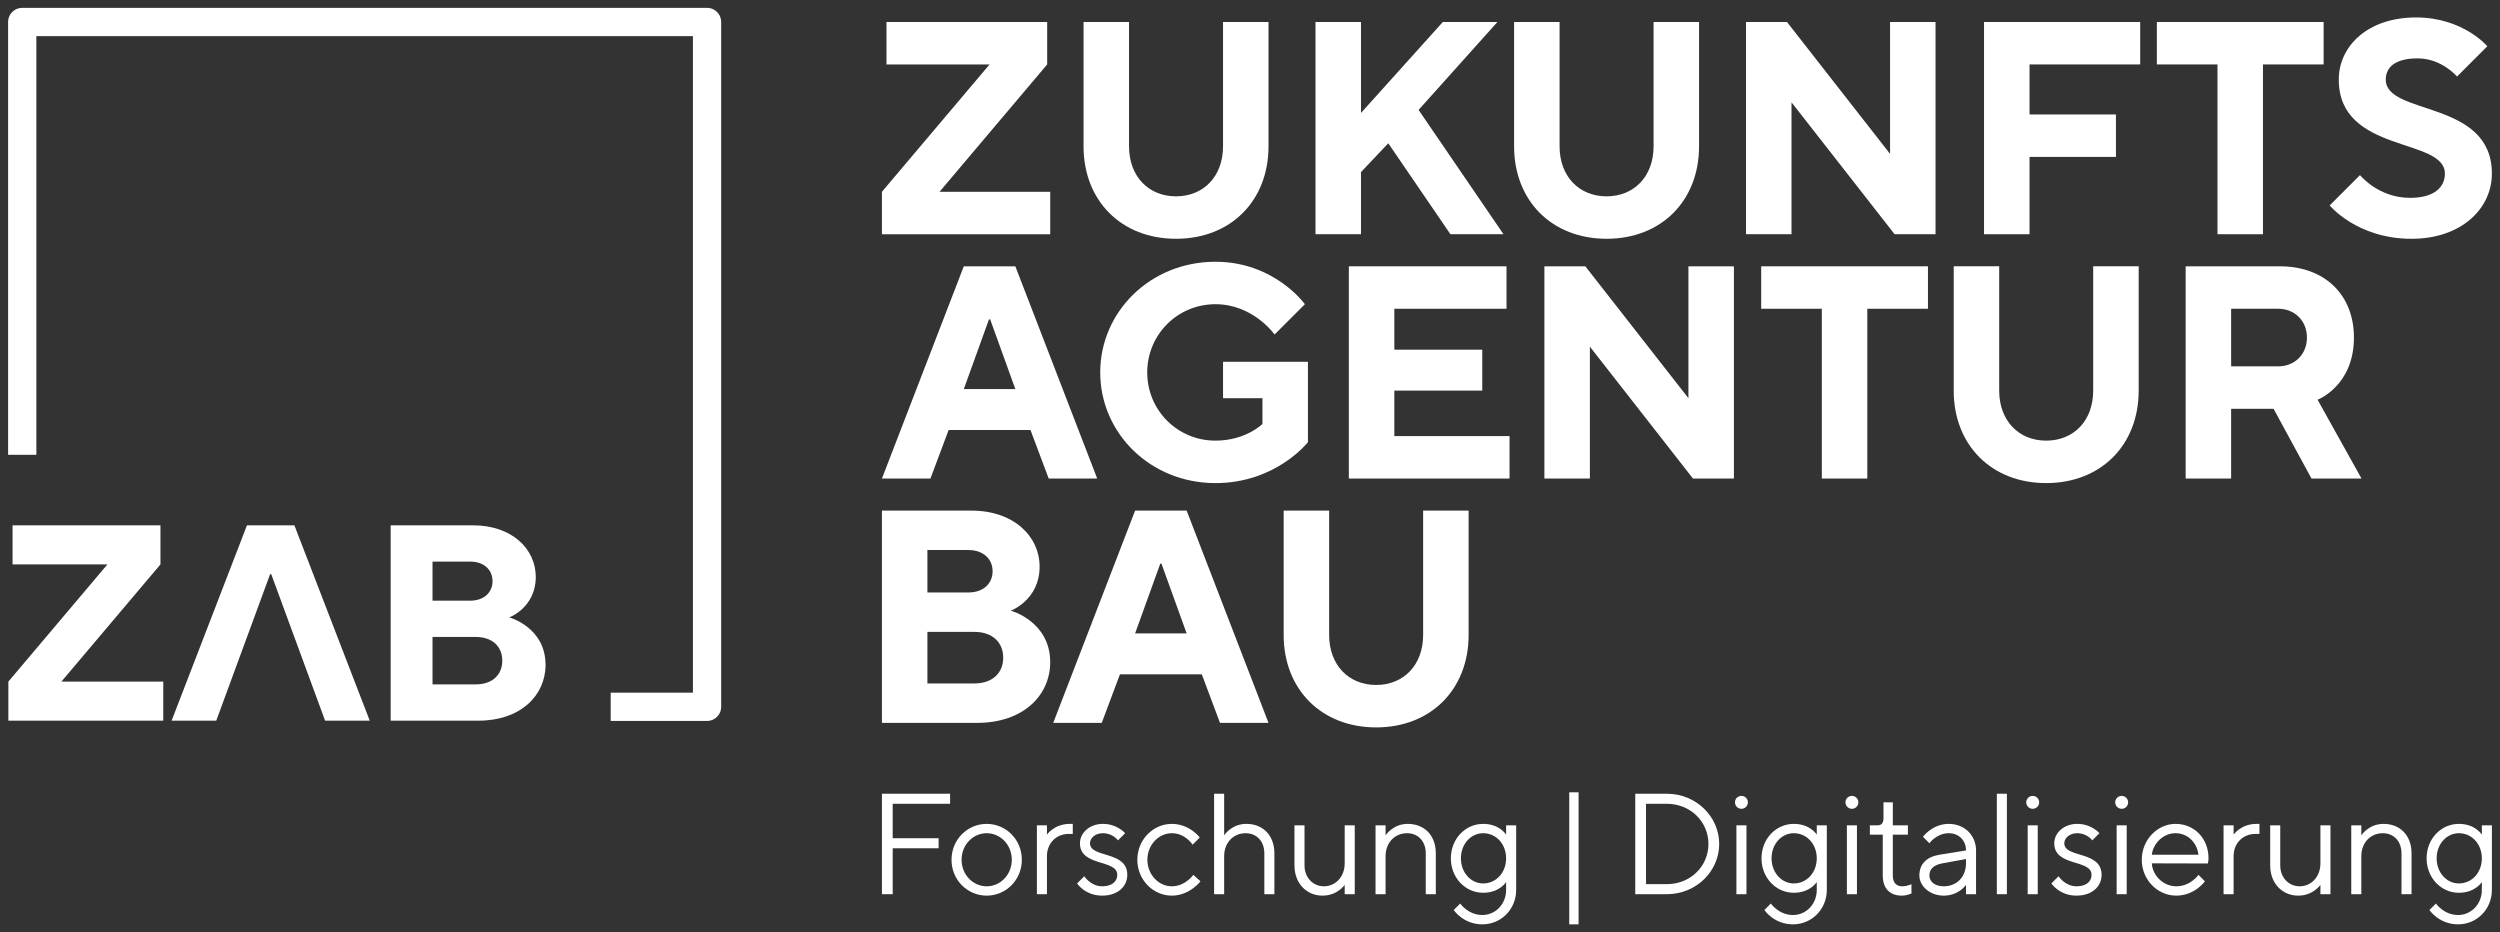
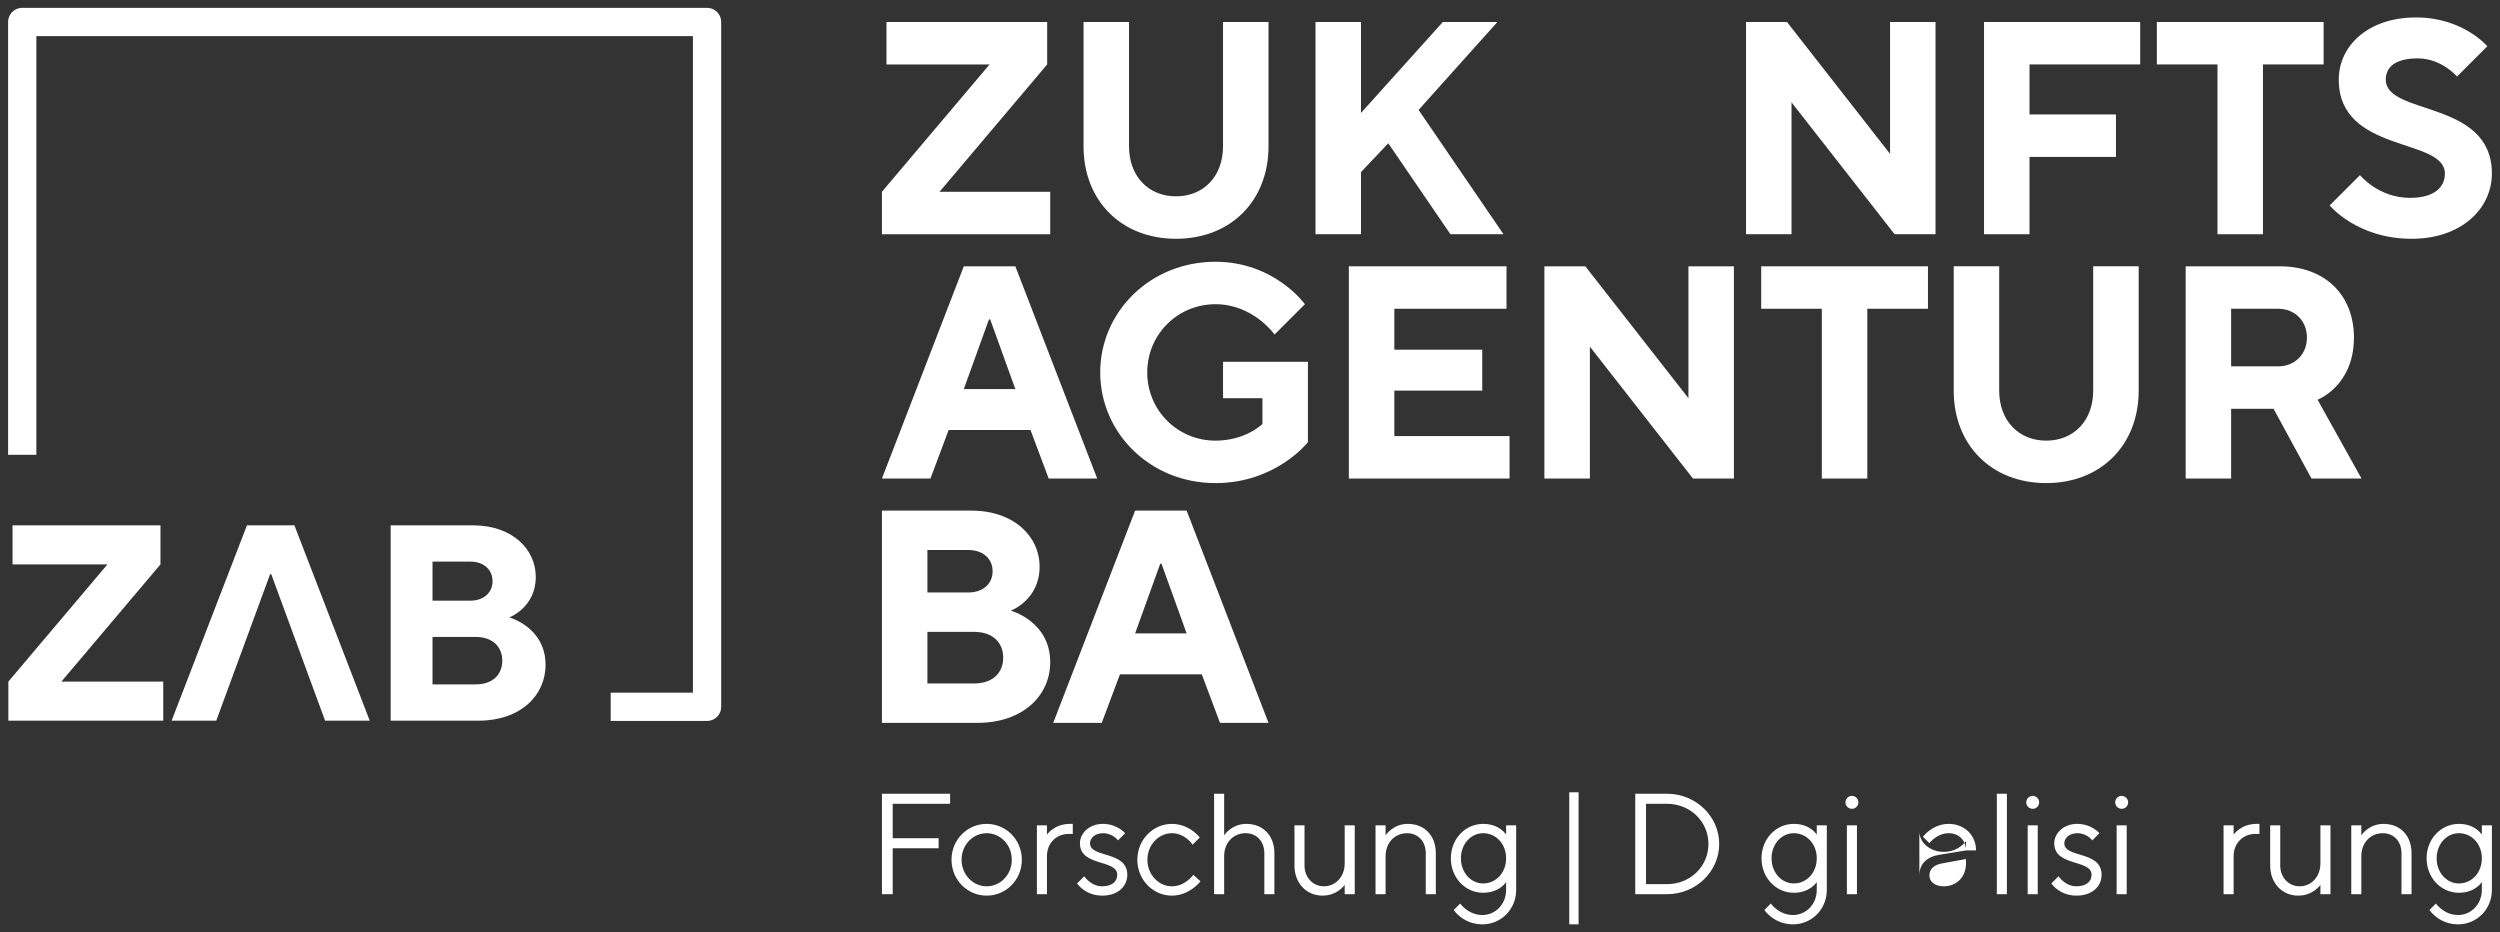
<svg xmlns="http://www.w3.org/2000/svg" width="354px" height="132px" version="1.1" xml:space="preserve" style="fill-rule:evenodd;clip-rule:evenodd;stroke-linejoin:round;stroke-miterlimit:10;">
  <rect width="100%" height="100%" fill="#333333" stroke="none" />
  <path d="M124.881,27.157l15.242,-18.033l-14.598,-0l0,-6.01l22.755,-0l0,6.01l-15.242,18.033l15.672,-0l0,6.011l-23.829,-0l0,-6.011Z" style="fill:#fff;fill-rule:nonzero;" />
  <path d="M153.431,20.716l0,-17.603l6.44,0l0,17.603c0,4.294 2.79,7.085 6.655,7.085c3.864,0 6.655,-2.791 6.655,-7.085l0,-17.603l6.44,0l0,17.603c0,7.728 -5.367,13.095 -13.095,13.095c-7.728,0 -13.095,-5.367 -13.095,-13.095" style="fill:#fff;fill-rule:nonzero;" />
  <path d="M186.275,3.113l6.441,0l-0,12.88l11.591,-12.88l7.728,0l-11.162,12.451l12.021,17.603l-7.513,0l-8.802,-12.88l-3.863,4.079l-0,8.801l-6.441,0l-0,-30.054Z" style="fill:#fff;fill-rule:nonzero;" />
-   <path d="M214.396,20.716l-0,-17.603l6.44,0l-0,17.603c-0,4.294 2.79,7.085 6.655,7.085c3.864,0 6.655,-2.791 6.655,-7.085l-0,-17.603l6.44,0l-0,17.603c-0,7.728 -5.367,13.095 -13.095,13.095c-7.728,0 -13.095,-5.367 -13.095,-13.095" style="fill:#fff;fill-rule:nonzero;" />
  <path d="M247.238,3.113l5.797,0l14.598,18.677l0,-18.677l6.439,0l0,30.054l-5.795,0l-14.598,-18.677l0,18.677l-6.441,0l0,-30.054Z" style="fill:#fff;fill-rule:nonzero;" />
  <path d="M280.94,3.113l22.111,0l-0,6.011l-15.67,0l-0,7.084l12.236,0l-0,6.011l-12.236,0l-0,10.948l-6.441,0l-0,-30.054Z" style="fill:#fff;fill-rule:nonzero;" />
  <path d="M313.997,9.124l-8.586,0l-0,-6.011l23.613,0l-0,6.011l-8.586,0l-0,24.043l-6.441,0l-0,-24.043Z" style="fill:#fff;fill-rule:nonzero;" />
  <path d="M329.882,29.089l4.293,-4.294c0,-0 2.577,3.221 7.084,3.221c3.435,-0 4.938,-1.503 4.938,-3.436c0,-5.151 -15.027,-2.789 -15.027,-13.309c0,-4.722 4.079,-8.801 10.948,-8.801c6.655,-0 10.089,4.079 10.089,4.079l-4.293,4.292c0,-0 -2.146,-2.576 -5.581,-2.576c-3.221,-0 -4.509,1.288 -4.509,3.006c0,5.152 15.027,2.791 15.027,13.309c0,4.938 -4.292,9.232 -11.377,9.232c-7.728,-0 -11.592,-4.723 -11.592,-4.723" style="fill:#fff;fill-rule:nonzero;" />
  <path d="M143.772,55.095l-3.564,-9.873l-0.171,0l-3.563,9.873l7.298,0Zm-7.298,-17.387l7.298,0l11.592,30.053l-6.869,0l-2.576,-6.869l-11.592,0l-2.576,6.869l-6.87,0l11.593,-30.053Z" style="fill:#fff;fill-rule:nonzero;" />
  <path d="M155.792,52.735c-0,-8.586 7.085,-15.67 16.315,-15.67c8.372,-0 12.666,6.011 12.666,6.011l-4.294,4.293c-0,-0 -3.005,-4.293 -8.372,-4.293c-5.367,-0 -9.66,4.293 -9.66,9.659c-0,5.367 4.293,9.66 9.66,9.66c4.294,-0 6.655,-2.362 6.655,-2.362l-0,-3.648l-5.581,-0l-0,-5.152l12.021,-0l-0,11.377c-0,-0 -4.508,5.796 -13.095,5.796c-9.23,-0 -16.315,-7.085 -16.315,-15.671" style="fill:#fff;fill-rule:nonzero;" />
  <path d="M190.996,37.709l22.325,-0l0,6.011l-15.884,-0l0,5.796l12.45,-0l0,5.795l-12.45,-0l0,6.44l16.313,-0l0,6.011l-22.754,-0l0,-30.053Z" style="fill:#fff;fill-rule:nonzero;" />
  <path d="M218.687,37.709l5.797,-0l14.598,18.676l0,-18.676l6.439,-0l0,30.053l-5.795,-0l-14.598,-18.676l0,18.676l-6.441,-0l0,-30.053Z" style="fill:#fff;fill-rule:nonzero;" />
  <path d="M257.971,43.719l-8.586,0l-0,-6.011l23.613,0l-0,6.011l-8.586,0l-0,24.042l-6.441,0l-0,-24.042Z" style="fill:#fff;fill-rule:nonzero;" />
  <path d="M276.646,55.31l0,-17.602l6.44,0l0,17.602c0,4.294 2.79,7.085 6.655,7.085c3.864,0 6.655,-2.791 6.655,-7.085l0,-17.602l6.44,0l0,17.602c0,7.728 -5.367,13.095 -13.095,13.095c-7.728,0 -13.095,-5.367 -13.095,-13.095" style="fill:#fff;fill-rule:nonzero;" />
  <path d="M322.584,51.876c2.362,-0 4.079,-1.716 4.079,-4.078c0,-2.362 -1.717,-4.078 -4.079,-4.078l-6.655,-0l0,8.156l6.655,-0Zm-13.095,-14.167l13.31,-0c6.441,-0 10.519,4.079 10.519,10.089c0,6.869 -5.152,8.801 -5.152,8.801l6.225,11.163l-7.084,-0l-5.367,-9.875l-6.011,-0l0,9.875l-6.44,-0l0,-30.053Z" style="fill:#fff;fill-rule:nonzero;" />
  <path d="M137.976,96.775c2.577,0 4.079,-1.503 4.079,-3.65c0,-2.146 -1.502,-3.648 -4.079,-3.648l-6.655,0l0,7.298l6.655,0Zm-0.858,-12.88c2.146,0 3.435,-1.288 3.435,-3.006c0,-1.717 -1.289,-3.005 -3.435,-3.005l-5.797,0l0,6.011l5.797,0Zm-12.237,-11.592l12.666,0c6.011,0 9.66,3.648 9.66,7.942c0,4.723 -4.078,6.226 -4.078,6.226c0,0 5.581,1.503 5.581,7.298c0,4.724 -3.864,8.588 -10.304,8.588l-13.525,0l0,-30.054Z" style="fill:#fff;fill-rule:nonzero;" />
  <path d="M168.029,89.691l-3.564,-9.874l-0.171,-0l-3.563,9.874l7.298,-0Zm-7.298,-17.388l7.298,-0l11.592,30.054l-6.869,-0l-2.576,-6.869l-11.592,-0l-2.576,6.869l-6.87,-0l11.593,-30.054Z" style="fill:#fff;fill-rule:nonzero;" />
-   <path d="M181.767,89.906l0,-17.603l6.44,-0l0,17.603c0,4.294 2.79,7.085 6.655,7.085c3.864,-0 6.654,-2.791 6.654,-7.085l0,-17.603l6.44,-0l0,17.603c0,7.728 -5.368,13.095 -13.094,13.095c-7.728,-0 -13.095,-5.367 -13.095,-13.095" style="fill:#fff;fill-rule:nonzero;" />
  <path d="M3.148,64.403l-0,-61.29l96.97,0l-0,96.97l-13.643,0" style="fill:none;fill-rule:nonzero;stroke:#fff;stroke-width:4px;" />
  <path d="M1.185,96.515l14.028,-16.597l-13.435,-0l-0,-5.532l20.943,-0l-0,5.532l-14.028,16.597l14.424,-0l-0,5.532l-21.932,-0l-0,-5.532Z" style="fill:#fff;fill-rule:nonzero;" />
  <path d="M38.406,81.301l-0.157,0l-7.627,20.745l-6.322,0l10.669,-27.66l6.717,0l10.669,27.66l-6.322,0l-7.627,-20.745Z" style="fill:#fff;fill-rule:nonzero;" />
  <path d="M67.37,96.909c2.372,0 3.754,-1.383 3.754,-3.359c-0,-1.975 -1.382,-3.358 -3.754,-3.358l-6.125,0l-0,6.717l6.125,0Zm-0.79,-11.854c1.975,0 3.162,-1.186 3.162,-2.767c-0,-1.58 -1.187,-2.765 -3.162,-2.765l-5.335,0l-0,5.532l5.335,0Zm-11.262,-10.669l11.657,0c5.532,0 8.89,3.358 8.89,7.309c-0,4.347 -3.753,5.73 -3.753,5.73c-0,0 5.137,1.384 5.137,6.718c-0,4.347 -3.557,7.903 -9.483,7.903l-12.448,0l-0,-27.66Z" style="fill:#fff;fill-rule:nonzero;" />
  <path d="M124.881,112.393l9.653,0l0,1.423l-8.129,0l0,4.877l6.503,0l0,1.422l-6.503,0l0,6.503l-1.524,0l0,-14.225Z" style="fill:#fff;fill-rule:nonzero;" />
  <path d="M143.27,121.742c0,-2.134 -1.626,-3.76 -3.557,-3.76c-1.93,-0 -3.555,1.626 -3.555,3.76c0,2.113 1.625,3.759 3.555,3.759c1.931,-0 3.557,-1.625 3.557,-3.759m-8.535,-0c0,-2.845 2.235,-5.08 4.978,-5.08c2.745,-0 4.98,2.235 4.98,5.08c0,2.845 -2.235,5.08 -4.98,5.08c-2.743,-0 -4.978,-2.235 -4.978,-5.08" style="fill:#fff;fill-rule:nonzero;" />
  <path d="M146.825,116.865l1.423,-0l-0,1.32c-0,-0 1.016,-1.523 3.251,-1.523l0.406,-0l-0,1.422l-0.61,-0c-1.625,-0 -3.047,1.22 -3.047,3.15l-0,5.385l-1.423,-0l-0,-9.754Z" style="fill:#fff;fill-rule:nonzero;" />
  <path d="M152.513,125.095l1.016,-1.017c0,-0 0.915,1.423 2.541,1.423c1.422,-0 2.134,-0.712 2.134,-1.625c0,-2.236 -5.284,-1.118 -5.284,-4.472c0,-1.422 1.32,-2.743 3.251,-2.743c2.033,-0 3.15,1.321 3.15,1.321l-1.016,1.016c0,-0 -0.712,-1.016 -2.134,-1.016c-1.118,-0 -1.829,0.711 -1.829,1.422c0,2.134 5.283,1.016 5.283,4.472c0,1.625 -1.32,2.946 -3.555,2.946c-2.439,-0 -3.557,-1.727 -3.557,-1.727" style="fill:#fff;fill-rule:nonzero;" />
  <path d="M161.047,121.742c-0,-2.845 2.235,-5.08 4.877,-5.08c2.541,-0 3.962,1.93 3.962,1.93l-1.015,1.016c-0,-0 -1.016,-1.626 -2.947,-1.626c-1.829,-0 -3.454,1.626 -3.454,3.76c-0,2.134 1.625,3.759 3.454,3.759c1.931,-0 3.049,-1.625 3.049,-1.625l1.016,0.914c-0,-0 -1.524,2.032 -4.065,2.032c-2.642,-0 -4.877,-2.235 -4.877,-5.08" style="fill:#fff;fill-rule:nonzero;" />
  <path d="M171.917,112.393l1.423,0l-0,5.893c-0,0 1.016,-1.625 3.15,-1.625c2.337,0 3.963,1.625 3.963,4.166l-0,5.791l-1.423,0l-0,-5.791c-0,-1.727 -1.118,-2.846 -2.642,-2.846c-1.727,0 -3.048,1.322 -3.048,3.252l-0,5.385l-1.423,0l-0,-14.225Z" style="fill:#fff;fill-rule:nonzero;" />
  <path d="M183.296,122.554l-0,-5.69l1.423,0l-0,5.69c-0,1.727 1.219,2.946 2.743,2.946c1.626,0 2.946,-1.32 2.946,-3.251l-0,-5.385l1.423,0l-0,9.755l-1.423,0l-0,-1.321c-0,0 -1.016,1.524 -3.15,1.524c-2.235,0 -3.962,-1.727 -3.962,-4.268" style="fill:#fff;fill-rule:nonzero;" />
  <path d="M194.776,116.865l1.423,-0l0,1.422c0,-0 1.016,-1.625 3.15,-1.625c2.336,-0 3.962,1.625 3.962,4.165l0,5.792l-1.423,-0l0,-5.792c0,-1.727 -1.117,-2.845 -2.642,-2.845c-1.727,-0 -3.047,1.322 -3.047,3.252l0,5.385l-1.423,-0l0,-9.754Z" style="fill:#fff;fill-rule:nonzero;" />
  <path d="M213.266,121.538c0,-2.033 -1.423,-3.557 -3.251,-3.557c-1.727,0 -3.15,1.524 -3.15,3.557c0,2.032 1.423,3.557 3.15,3.557c1.828,0 3.251,-1.525 3.251,-3.557m-7.418,7.316l0.915,-0.915c0,0 1.118,1.626 3.15,1.626c1.829,0 3.353,-1.524 3.353,-3.557l0,-1.117c0,0 -0.915,1.524 -3.251,1.524c-2.541,0 -4.573,-2.134 -4.573,-4.877c0,-2.743 2.032,-4.877 4.573,-4.877c2.336,0 3.251,1.524 3.251,1.524l0,-1.321l1.423,0l0,9.144c0,2.744 -2.134,4.878 -4.776,4.878c-2.743,0 -4.065,-2.032 -4.065,-2.032" style="fill:#fff;fill-rule:nonzero;" />
  <rect x="222.204" y="112.19" width="1.322" height="18.697" style="fill:#fff;" />
  <path d="M236.021,125.196c3.353,0 5.894,-2.54 5.894,-5.691c0,-3.149 -2.541,-5.689 -5.894,-5.689l-2.946,0l0,11.38l2.946,0Zm-4.47,-12.803l4.47,0c4.167,0 7.418,3.251 7.418,7.112c0,3.862 -3.251,7.114 -7.418,7.114l-4.47,0l0,-14.226Z" style="fill:#fff;fill-rule:nonzero;" />
-   <path d="M245.875,116.865l1.423,-0l0,9.754l-1.423,-0l0,-9.754Zm-0.203,-3.252c0,-0.508 0.406,-0.915 0.914,-0.915c0.508,-0 0.915,0.407 0.915,0.915c0,0.508 -0.407,0.914 -0.915,0.914c-0.508,-0 -0.914,-0.406 -0.914,-0.914" style="fill:#fff;fill-rule:nonzero;" />
  <path d="M257.254,121.538c0,-2.033 -1.423,-3.557 -3.251,-3.557c-1.727,0 -3.15,1.524 -3.15,3.557c0,2.032 1.423,3.557 3.15,3.557c1.828,0 3.251,-1.525 3.251,-3.557m-7.418,7.316l0.915,-0.915c0,0 1.118,1.626 3.15,1.626c1.829,0 3.353,-1.524 3.353,-3.557l0,-1.117c0,0 -0.915,1.524 -3.251,1.524c-2.541,0 -4.573,-2.134 -4.573,-4.877c0,-2.743 2.032,-4.877 4.573,-4.877c2.336,0 3.251,1.524 3.251,1.524l0,-1.321l1.423,0l0,9.144c0,2.744 -2.134,4.878 -4.776,4.878c-2.743,0 -4.065,-2.032 -4.065,-2.032" style="fill:#fff;fill-rule:nonzero;" />
  <path d="M261.52,116.865l1.423,-0l0,9.754l-1.423,-0l0,-9.754Zm-0.204,-3.252c0,-0.508 0.407,-0.915 0.915,-0.915c0.508,-0 0.915,0.407 0.915,0.915c0,0.508 -0.407,0.914 -0.915,0.914c-0.508,-0 -0.915,-0.406 -0.915,-0.914" style="fill:#fff;fill-rule:nonzero;" />
-   <path d="M266.6,123.977l-0,-5.792l-1.828,-0l-0,-1.32l1.116,-0c0.509,-0 0.813,-0.306 0.813,-1.017l0,-2.235l1.322,-0l-0,3.252l2.134,-0l-0,1.32l-2.135,-0l0,5.792c0,1.016 0.508,1.524 1.322,1.524c0.709,-0 1.32,-0.305 1.32,-0.305l0,1.322c0,-0 -0.611,0.304 -1.382,0.304c-1.666,-0 -2.683,-1.016 -2.683,-2.845" style="fill:#fff;fill-rule:nonzero;" />
-   <path d="M278.385,122.25l0,-0.61l-3.353,0.61c-1.22,0.223 -1.829,0.812 -1.829,1.727c0,0.813 0.712,1.524 2.032,1.524c1.83,-0 3.15,-1.32 3.15,-3.251m-6.604,1.727c0,-1.626 1.016,-2.642 2.845,-2.946l3.759,-0.61c0,-1.423 -1.016,-2.439 -2.438,-2.439c-1.728,-0 -2.744,1.423 -2.744,1.423l-0.914,-0.915c0,-0 1.32,-1.828 3.658,-1.828c2.235,-0 3.861,1.625 3.861,3.759l0,6.198l-1.423,-0l0,-1.32c0,-0 -1.016,1.524 -3.15,1.524c-2.032,-0 -3.454,-1.423 -3.454,-2.846" style="fill:#fff;fill-rule:nonzero;" />
+   <path d="M278.385,122.25l0,-0.61l-3.353,0.61c-1.22,0.223 -1.829,0.812 -1.829,1.727c0,0.813 0.712,1.524 2.032,1.524c1.83,-0 3.15,-1.32 3.15,-3.251m-6.604,1.727c0,-1.626 1.016,-2.642 2.845,-2.946l3.759,-0.61c0,-1.423 -1.016,-2.439 -2.438,-2.439c-1.728,-0 -2.744,1.423 -2.744,1.423l-0.914,-0.915c0,-0 1.32,-1.828 3.658,-1.828c2.235,-0 3.861,1.625 3.861,3.759l-1.423,-0l0,-1.32c0,-0 -1.016,1.524 -3.15,1.524c-2.032,-0 -3.454,-1.423 -3.454,-2.846" style="fill:#fff;fill-rule:nonzero;" />
  <rect x="282.752" y="112.393" width="1.423" height="14.225" style="fill:#fff;" />
  <path d="M287.121,116.865l1.423,-0l0,9.754l-1.423,-0l0,-9.754Zm-0.203,-3.252c0,-0.508 0.407,-0.915 0.914,-0.915c0.508,-0 0.915,0.407 0.915,0.915c0,0.508 -0.407,0.914 -0.915,0.914c-0.507,-0 -0.914,-0.406 -0.914,-0.914" style="fill:#fff;fill-rule:nonzero;" />
  <path d="M290.474,125.095l1.016,-1.017c-0,-0 0.915,1.423 2.541,1.423c1.422,-0 2.134,-0.712 2.134,-1.625c-0,-2.236 -5.284,-1.118 -5.284,-4.472c-0,-1.422 1.32,-2.743 3.251,-2.743c2.033,-0 3.15,1.321 3.15,1.321l-1.016,1.016c-0,-0 -0.712,-1.016 -2.134,-1.016c-1.118,-0 -1.829,0.711 -1.829,1.422c-0,2.134 5.283,1.016 5.283,4.472c-0,1.625 -1.32,2.946 -3.555,2.946c-2.439,-0 -3.557,-1.727 -3.557,-1.727" style="fill:#fff;fill-rule:nonzero;" />
  <path d="M299.718,116.865l1.423,-0l0,9.754l-1.423,-0l0,-9.754Zm-0.203,-3.252c0,-0.508 0.407,-0.915 0.915,-0.915c0.508,-0 0.914,0.407 0.914,0.915c0,0.508 -0.406,0.914 -0.914,0.914c-0.508,-0 -0.915,-0.406 -0.915,-0.914" style="fill:#fff;fill-rule:nonzero;" />
-   <path d="M311.301,121.03c-0.203,-1.727 -1.524,-3.049 -3.251,-3.049c-1.728,0 -3.15,1.423 -3.353,3.049l6.604,0Zm-8.027,0.711c0,-2.845 2.235,-5.08 4.776,-5.08c2.642,0 4.674,2.032 4.674,4.877c0,0.407 -0.101,0.731 -0.101,0.731l-7.926,-0.02c0.101,1.727 1.625,3.251 3.454,3.251c2.053,0 3.15,-1.625 3.15,-1.625l0.915,0.914c0,0 -1.423,2.033 -4.065,2.033c-2.642,0 -4.877,-2.235 -4.877,-5.081" style="fill:#fff;fill-rule:nonzero;" />
  <path d="M314.856,116.865l1.423,-0l-0,1.32c-0,-0 1.016,-1.523 3.251,-1.523l0.406,-0l-0,1.422l-0.61,-0c-1.625,-0 -3.047,1.22 -3.047,3.15l-0,5.385l-1.423,-0l-0,-9.754Z" style="fill:#fff;fill-rule:nonzero;" />
  <path d="M321.459,122.554l-0,-5.69l1.423,0l-0,5.69c-0,1.727 1.219,2.946 2.743,2.946c1.626,0 2.946,-1.32 2.946,-3.251l-0,-5.385l1.423,0l-0,9.755l-1.423,0l-0,-1.321c-0,0 -1.016,1.524 -3.15,1.524c-2.235,0 -3.962,-1.727 -3.962,-4.268" style="fill:#fff;fill-rule:nonzero;" />
  <path d="M332.939,116.865l1.423,-0l-0,1.422c-0,-0 1.016,-1.625 3.15,-1.625c2.336,-0 3.962,1.625 3.962,4.165l0,5.792l-1.423,-0l0,-5.792c0,-1.727 -1.117,-2.845 -2.642,-2.845c-1.727,-0 -3.047,1.322 -3.047,3.252l0,5.385l-1.423,-0l0,-9.754Z" style="fill:#fff;fill-rule:nonzero;" />
  <path d="M351.429,121.538c0,-2.033 -1.423,-3.557 -3.251,-3.557c-1.727,0 -3.15,1.524 -3.15,3.557c0,2.032 1.423,3.557 3.15,3.557c1.828,0 3.251,-1.525 3.251,-3.557m-7.418,7.316l0.915,-0.915c0,0 1.118,1.626 3.15,1.626c1.829,0 3.353,-1.524 3.353,-3.557l0,-1.117c0,0 -0.915,1.524 -3.251,1.524c-2.541,0 -4.572,-2.134 -4.572,-4.877c0,-2.743 2.031,-4.877 4.572,-4.877c2.336,0 3.251,1.524 3.251,1.524l0,-1.321l1.423,0l0,9.144c0,2.744 -2.134,4.878 -4.776,4.878c-2.743,0 -4.065,-2.032 -4.065,-2.032" style="fill:#fff;fill-rule:nonzero;" />
</svg>